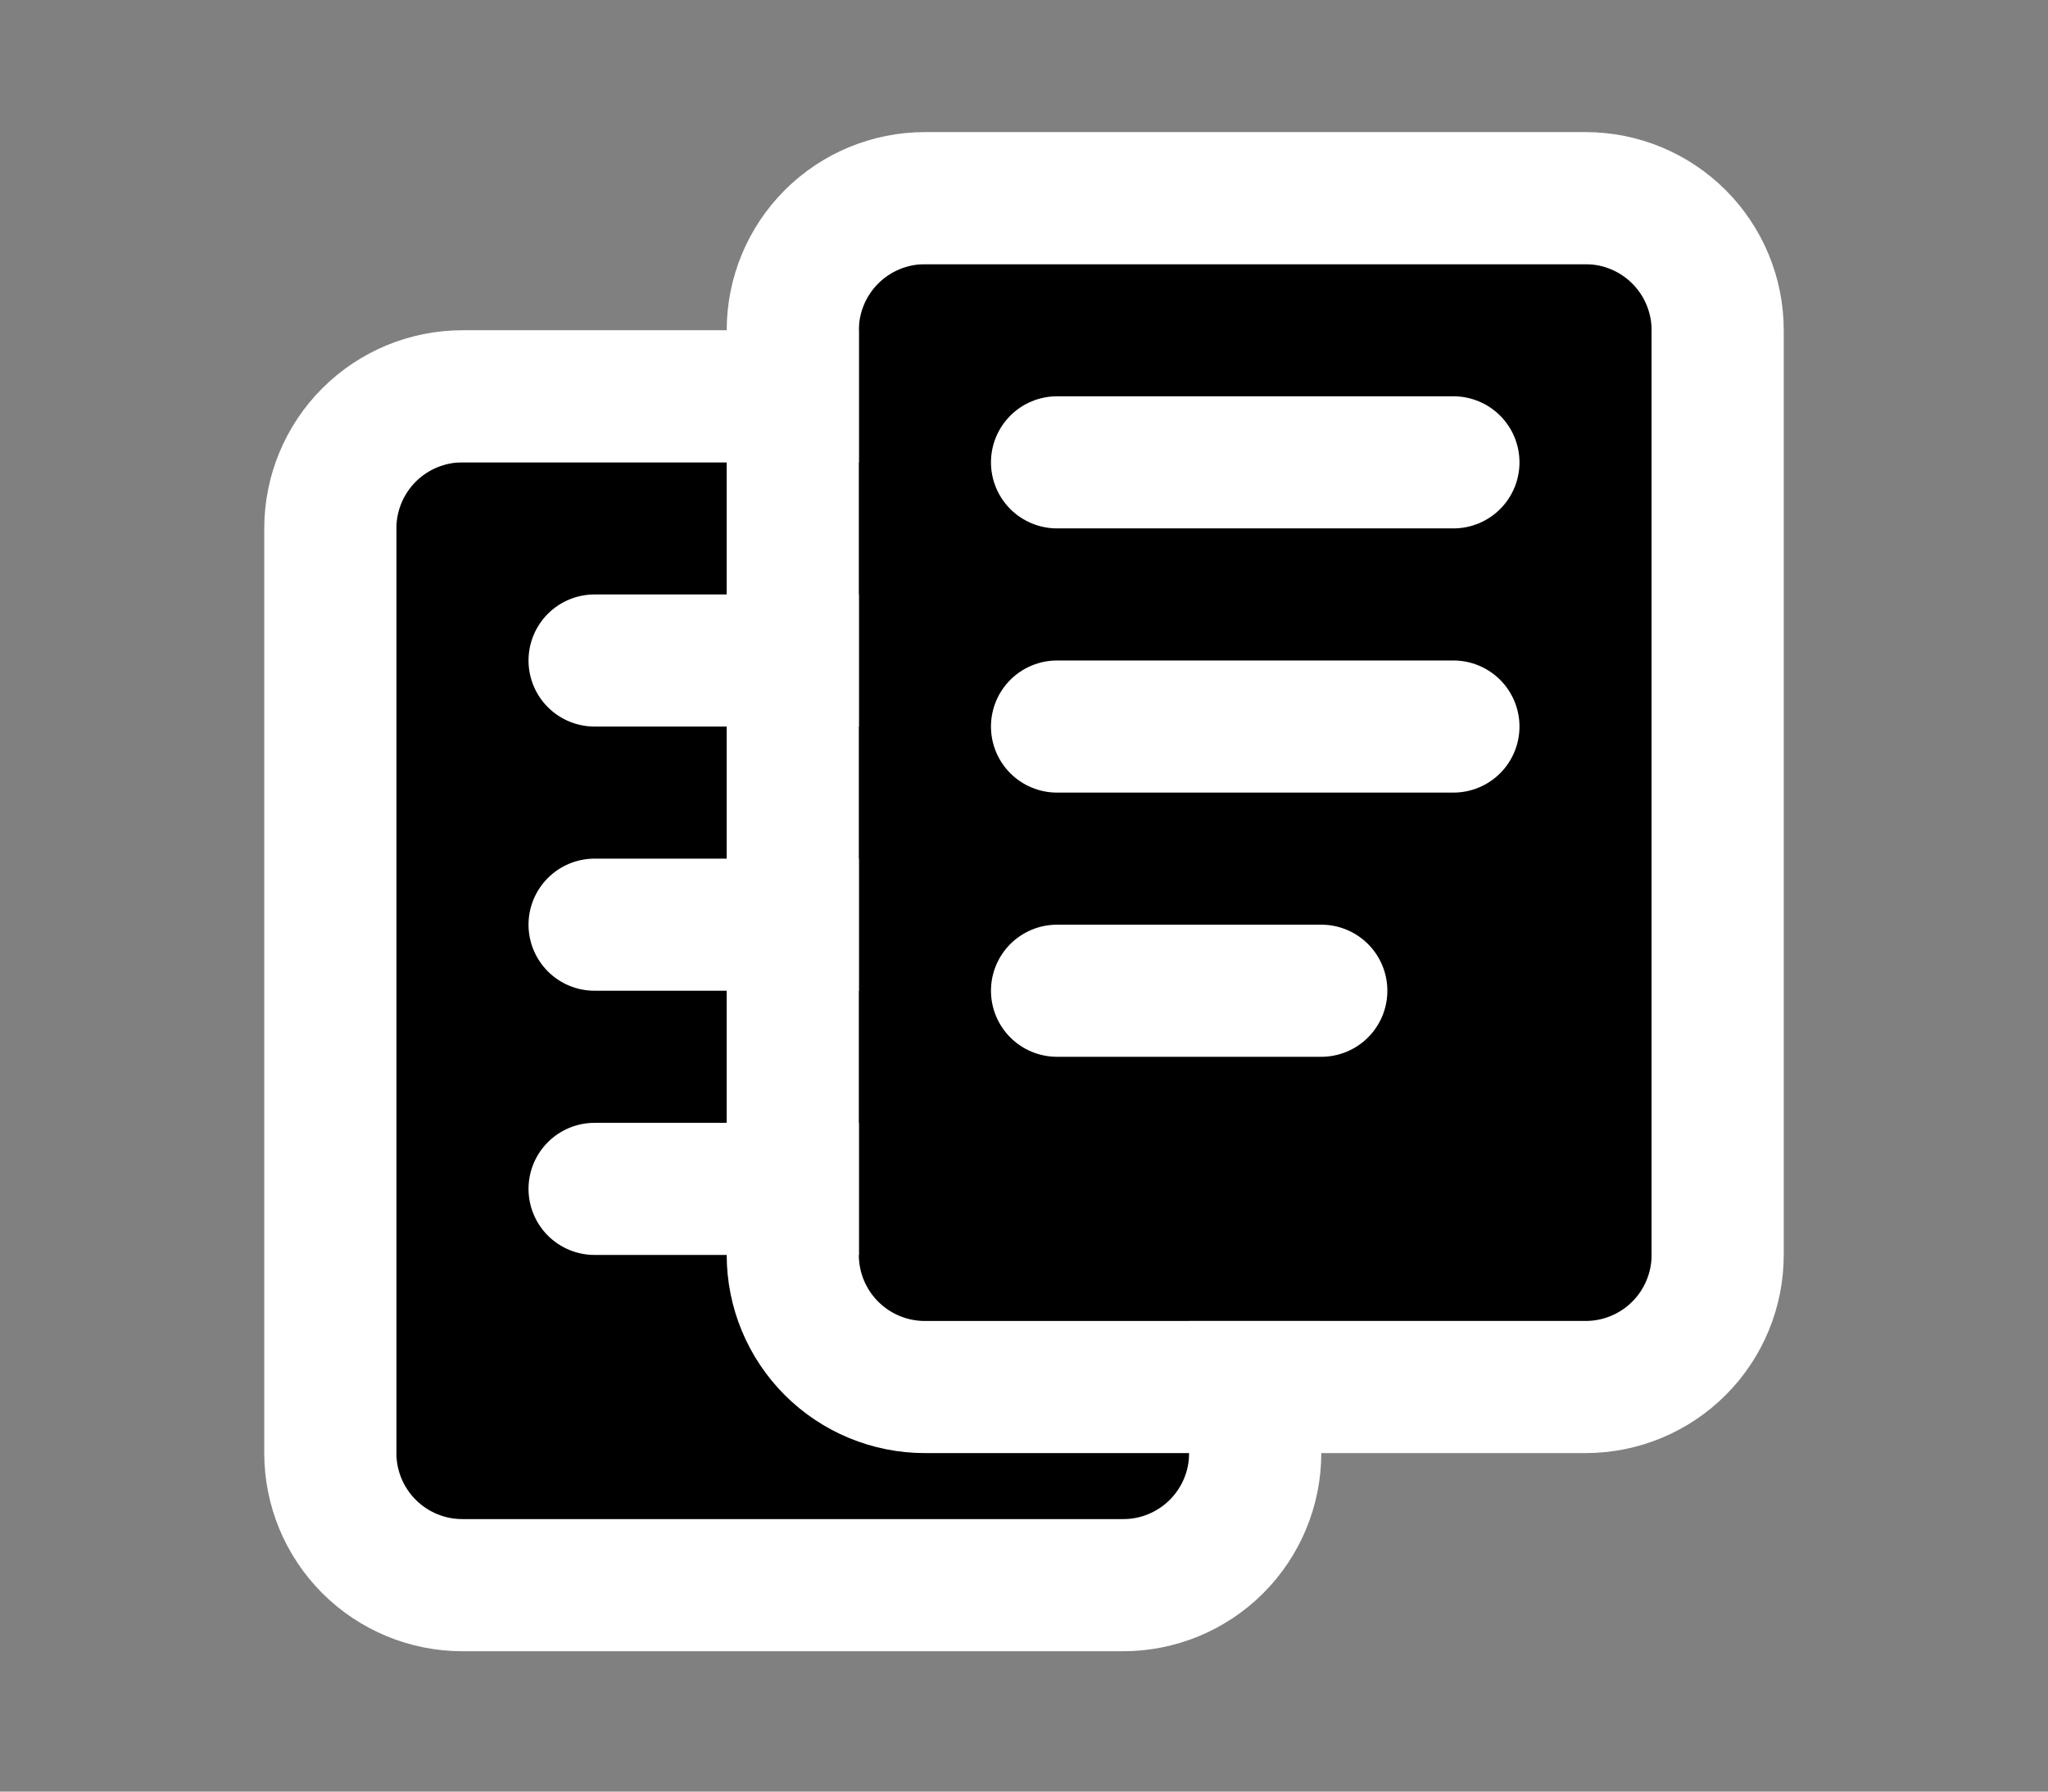
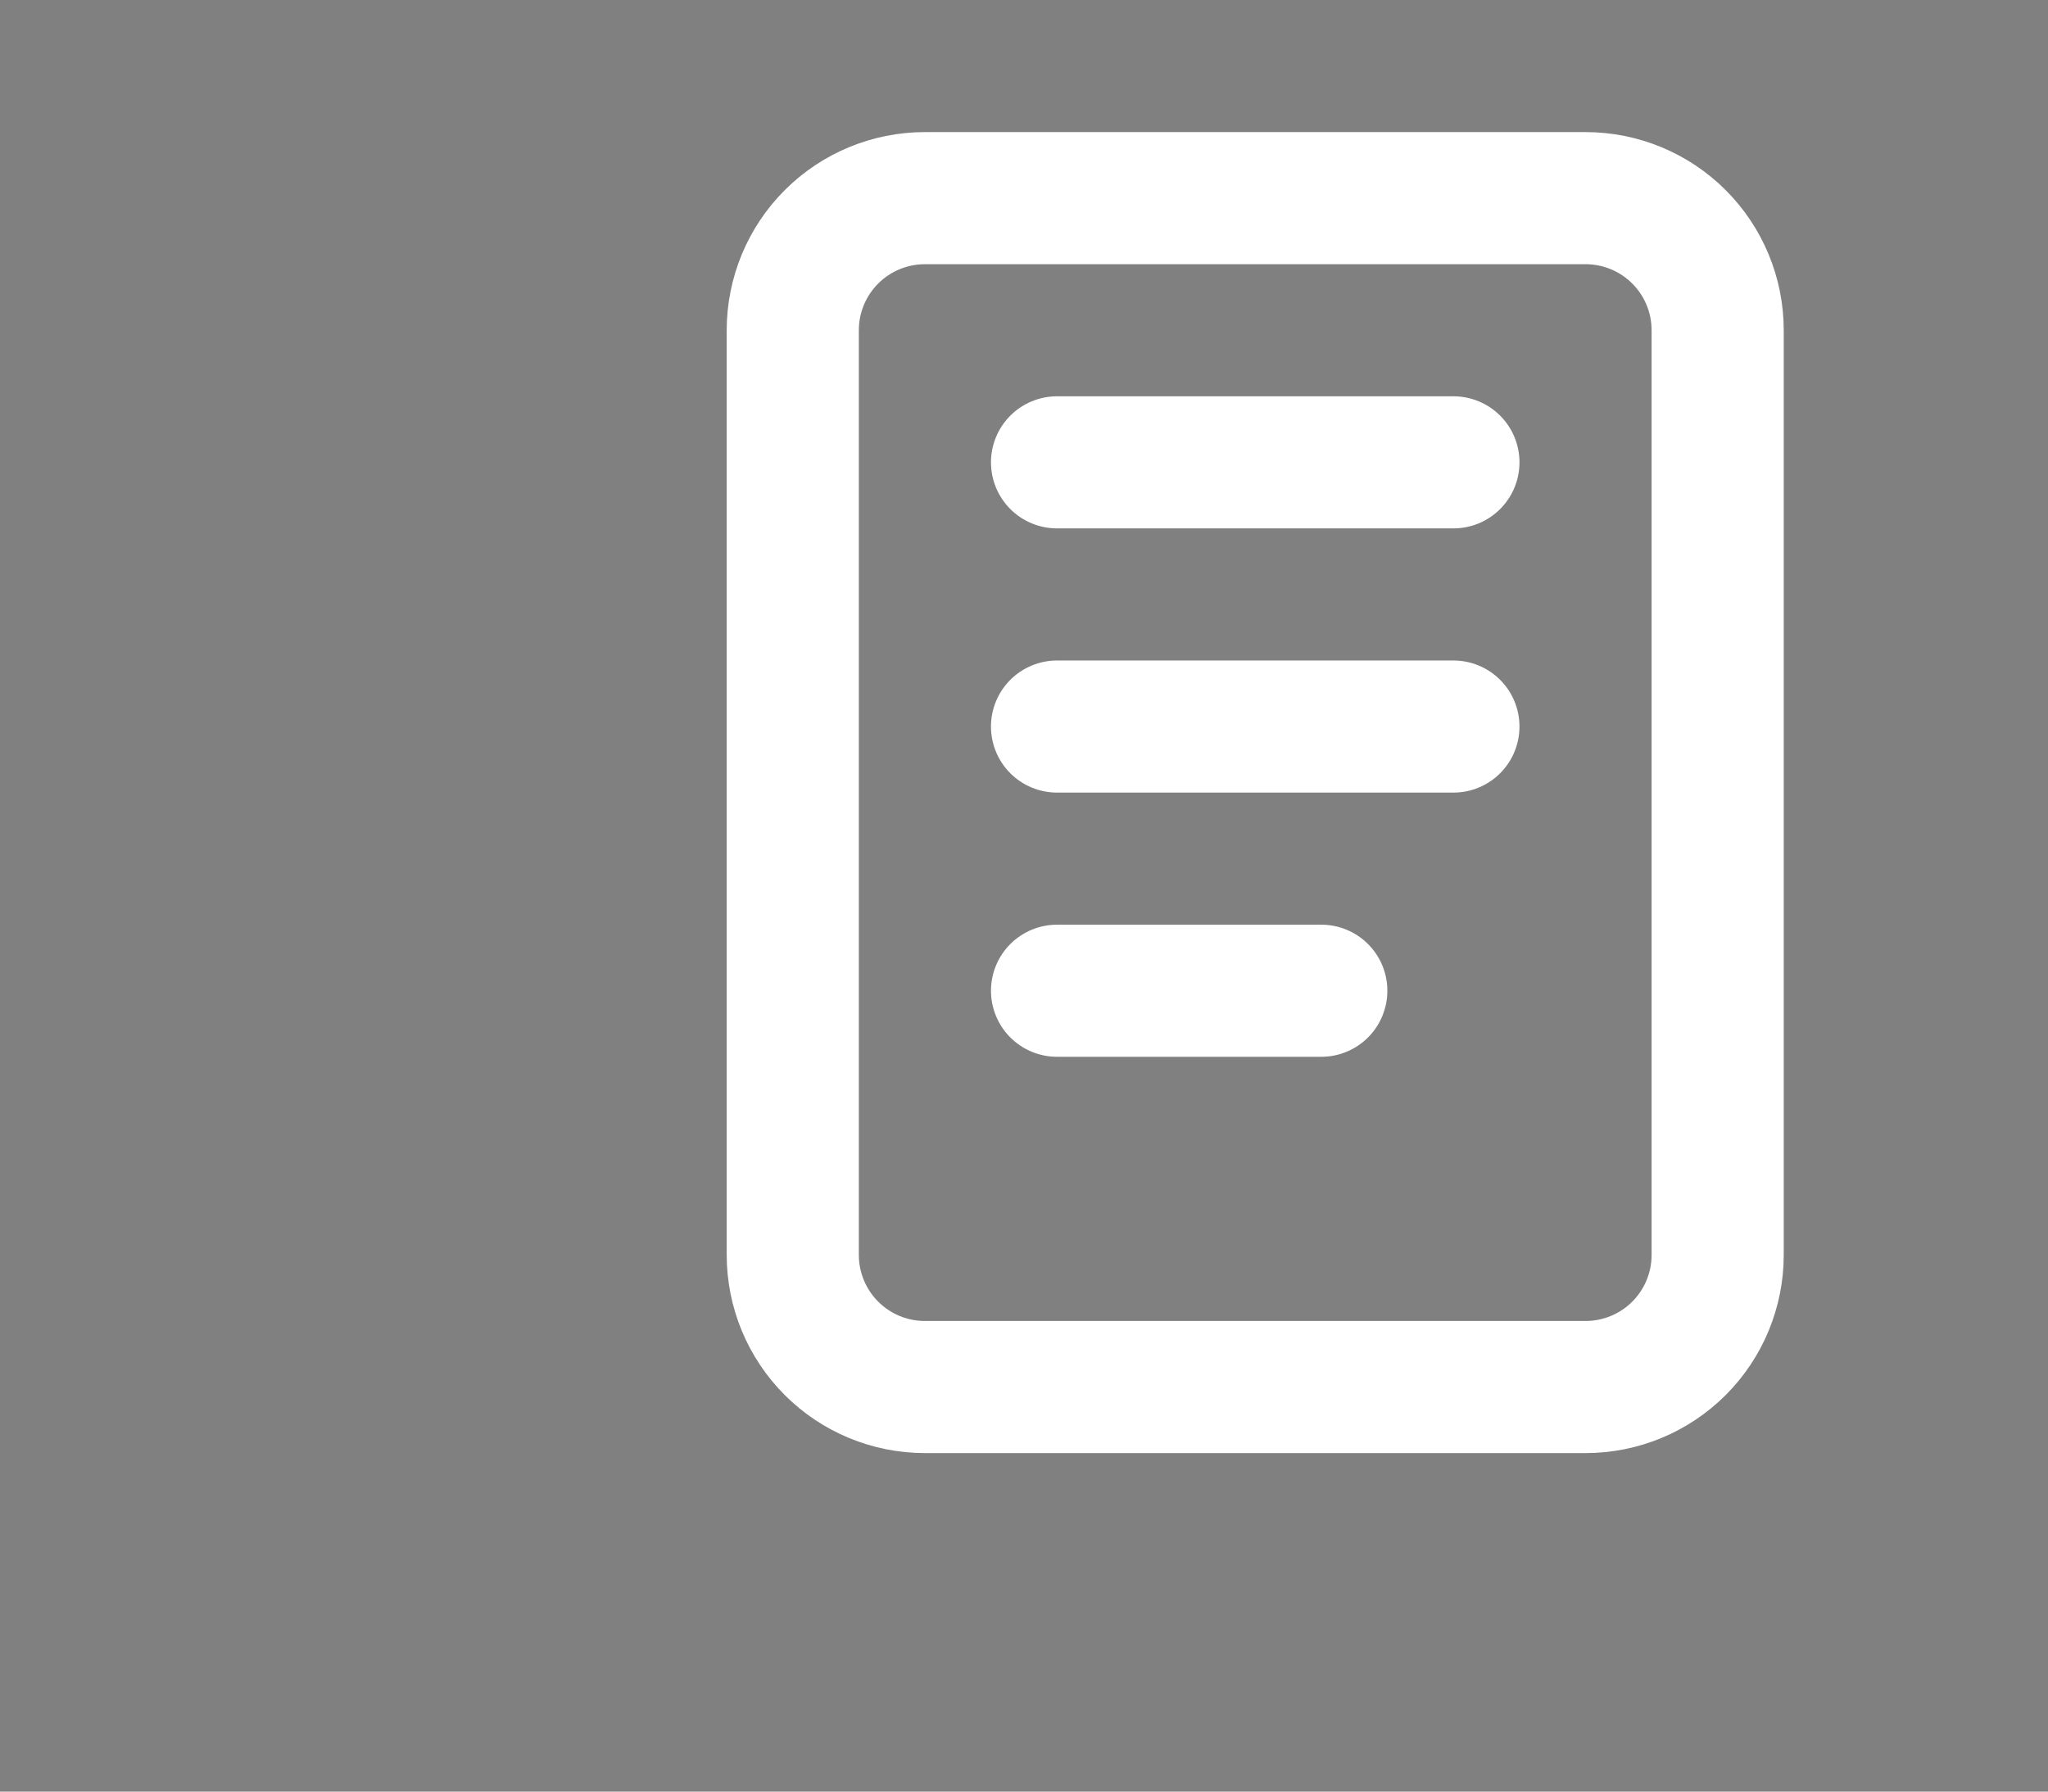
<svg xmlns="http://www.w3.org/2000/svg" width="160" height="140" viewBox="0 0 160 140" fill="none">
  <rect x="0" y="0" width="160" height="140" fill="#808080" stroke="none" />
-   <rect x="30.968" y="36.129" width="61.935" height="82.581" fill="black" />
-   <path d="M46.452 51.613H77.419M46.452 72.258H77.419M46.452 92.903H67.097M25.806 41.29C25.806 38.553 26.894 35.927 28.83 33.991C30.766 32.055 33.391 30.968 36.129 30.968H87.742C90.48 30.968 93.105 32.055 95.041 33.991C96.977 35.927 98.064 38.553 98.064 41.29V113.548C98.064 116.286 96.977 118.912 95.041 120.848C93.105 122.783 90.48 123.871 87.742 123.871H36.129C33.391 123.871 30.766 122.783 28.83 120.848C26.894 118.912 25.806 116.286 25.806 113.548V41.29Z" stroke="white" stroke-width="10.323" stroke-linecap="round" stroke-linejoin="round" />
-   <rect x="67.097" y="20.645" width="61.935" height="82.581" fill="black" />
  <path d="M82.581 36.129H113.548M82.581 56.774H113.548M82.581 77.419H103.226M61.935 25.806C61.935 23.069 63.023 20.443 64.959 18.507C66.895 16.571 69.52 15.484 72.258 15.484H123.871C126.609 15.484 129.234 16.571 131.17 18.507C133.106 20.443 134.193 23.069 134.193 25.806V98.064C134.193 100.802 133.106 103.428 131.17 105.364C129.234 107.3 126.609 108.387 123.871 108.387H72.258C69.52 108.387 66.895 107.3 64.959 105.364C63.023 103.428 61.935 100.802 61.935 98.064V25.806Z" stroke="white" stroke-width="10.323" stroke-linecap="round" stroke-linejoin="round" />
</svg>